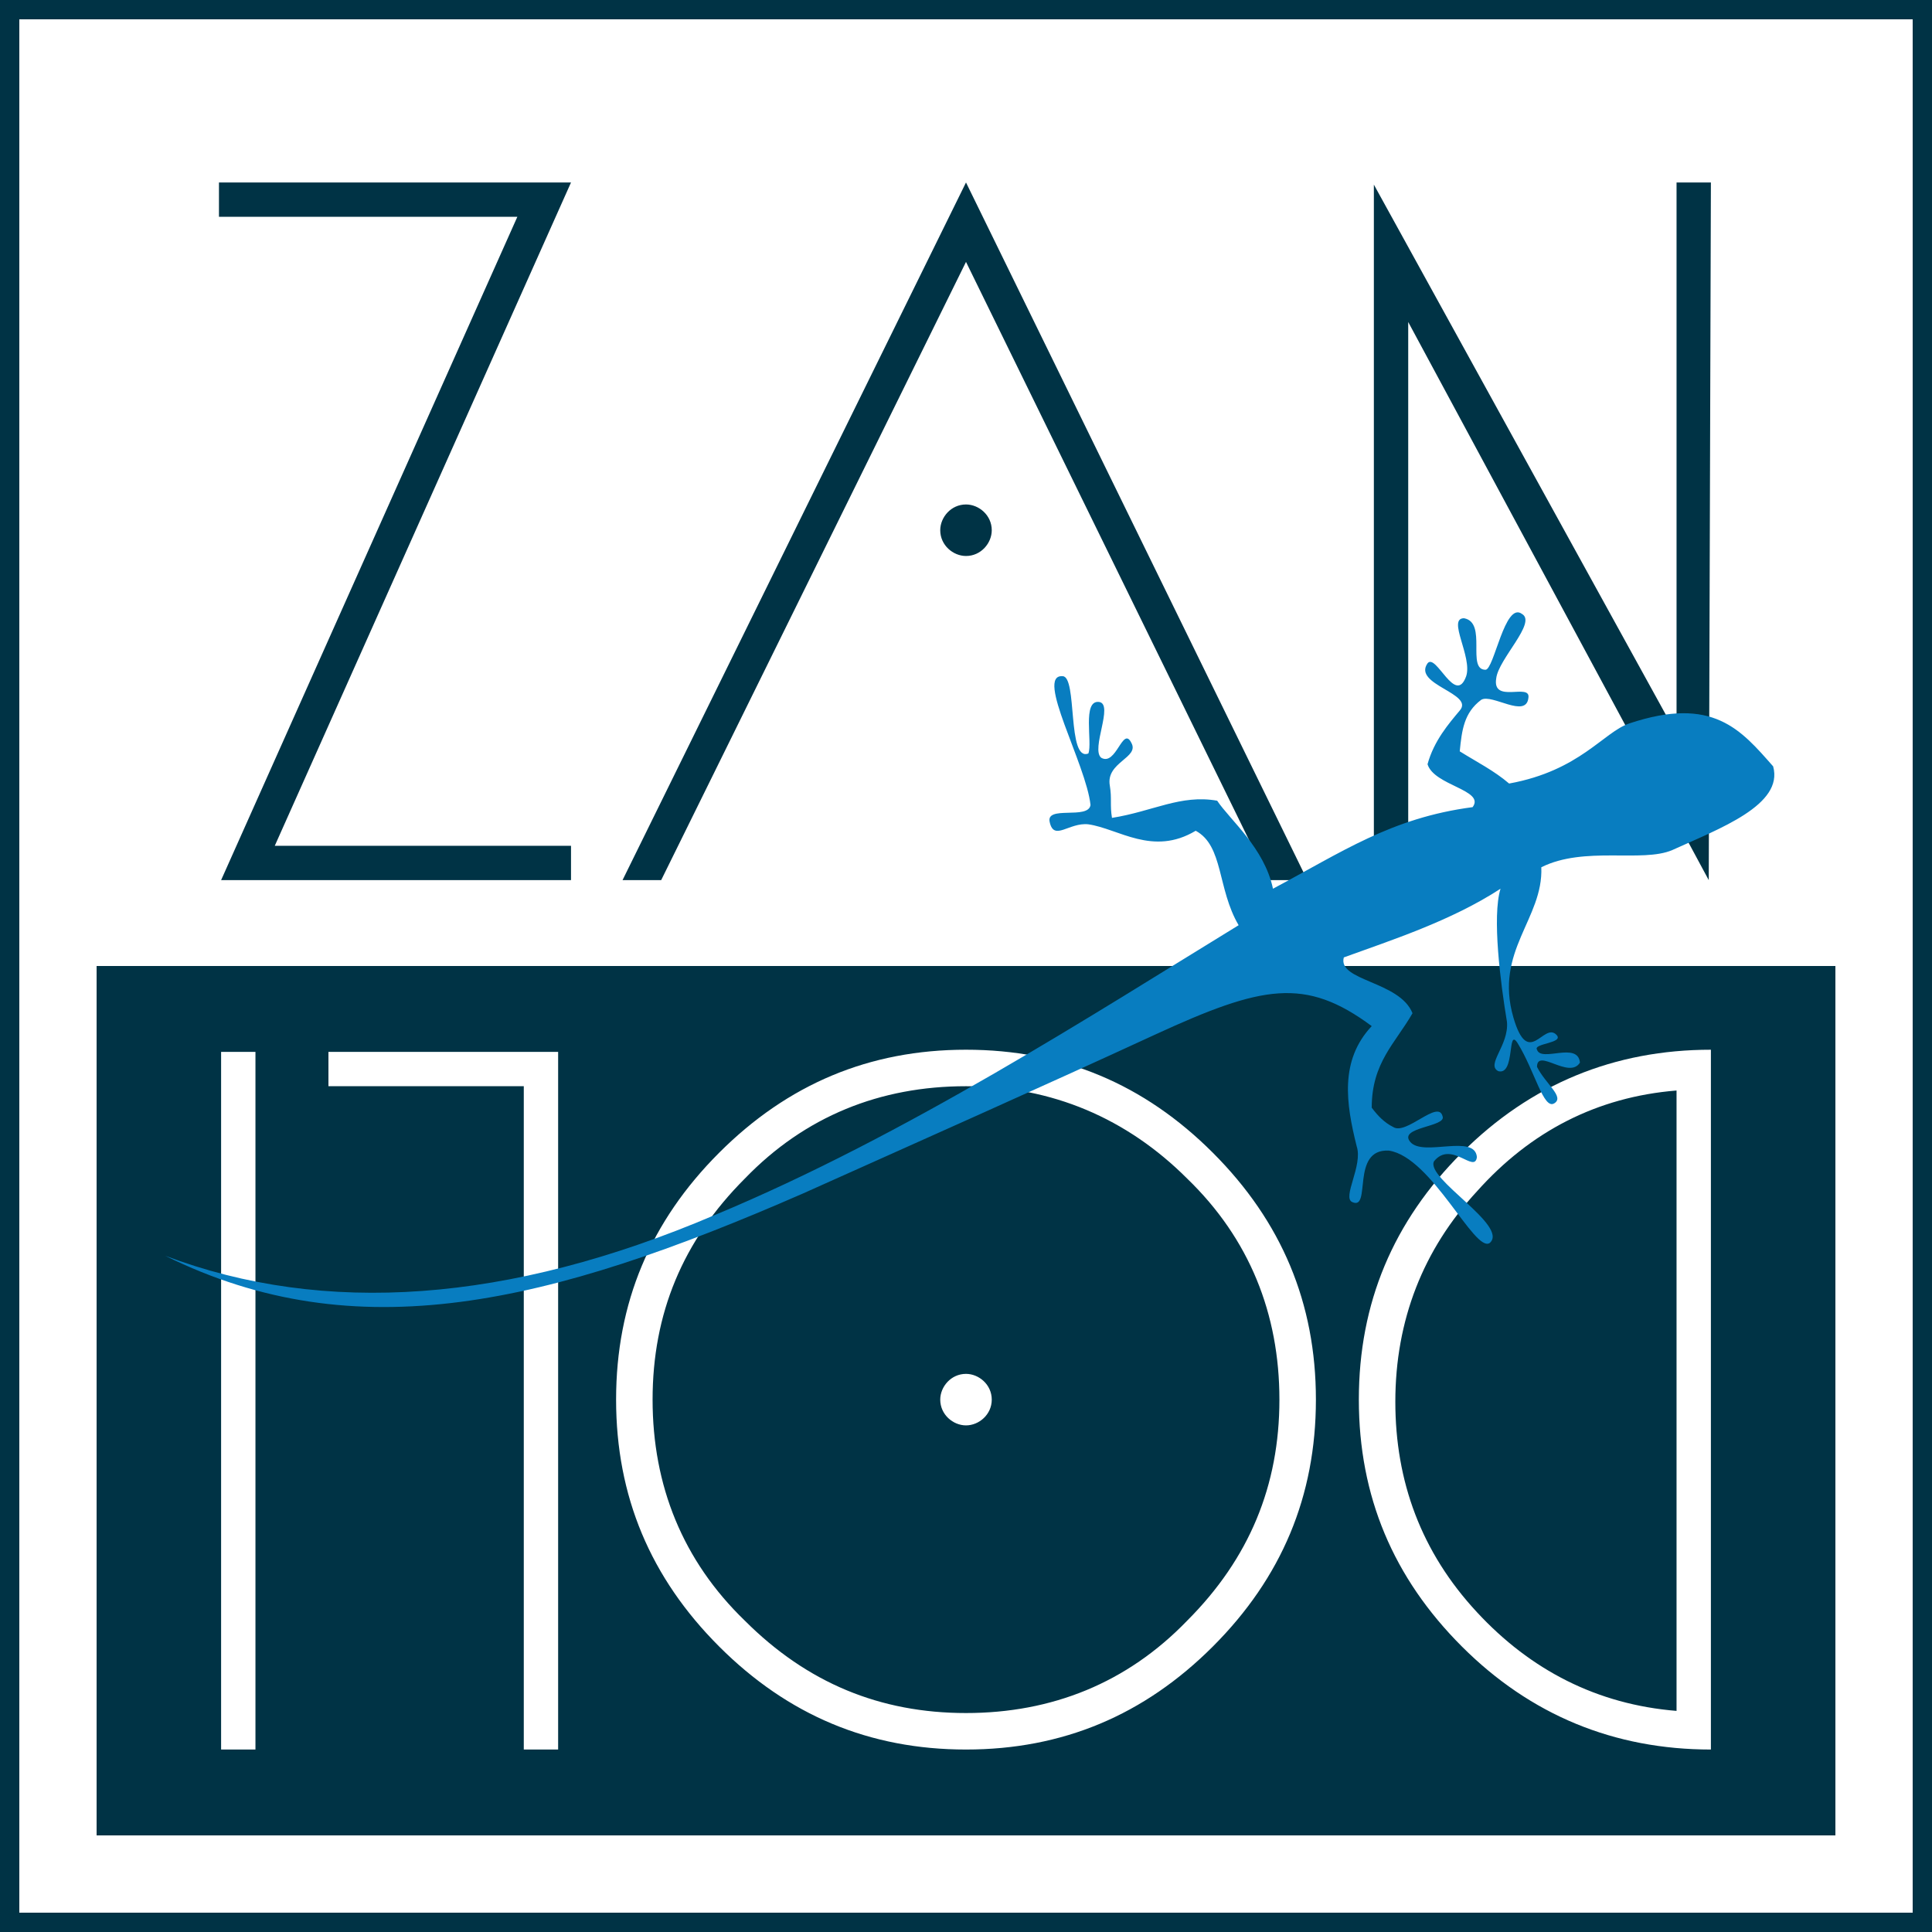
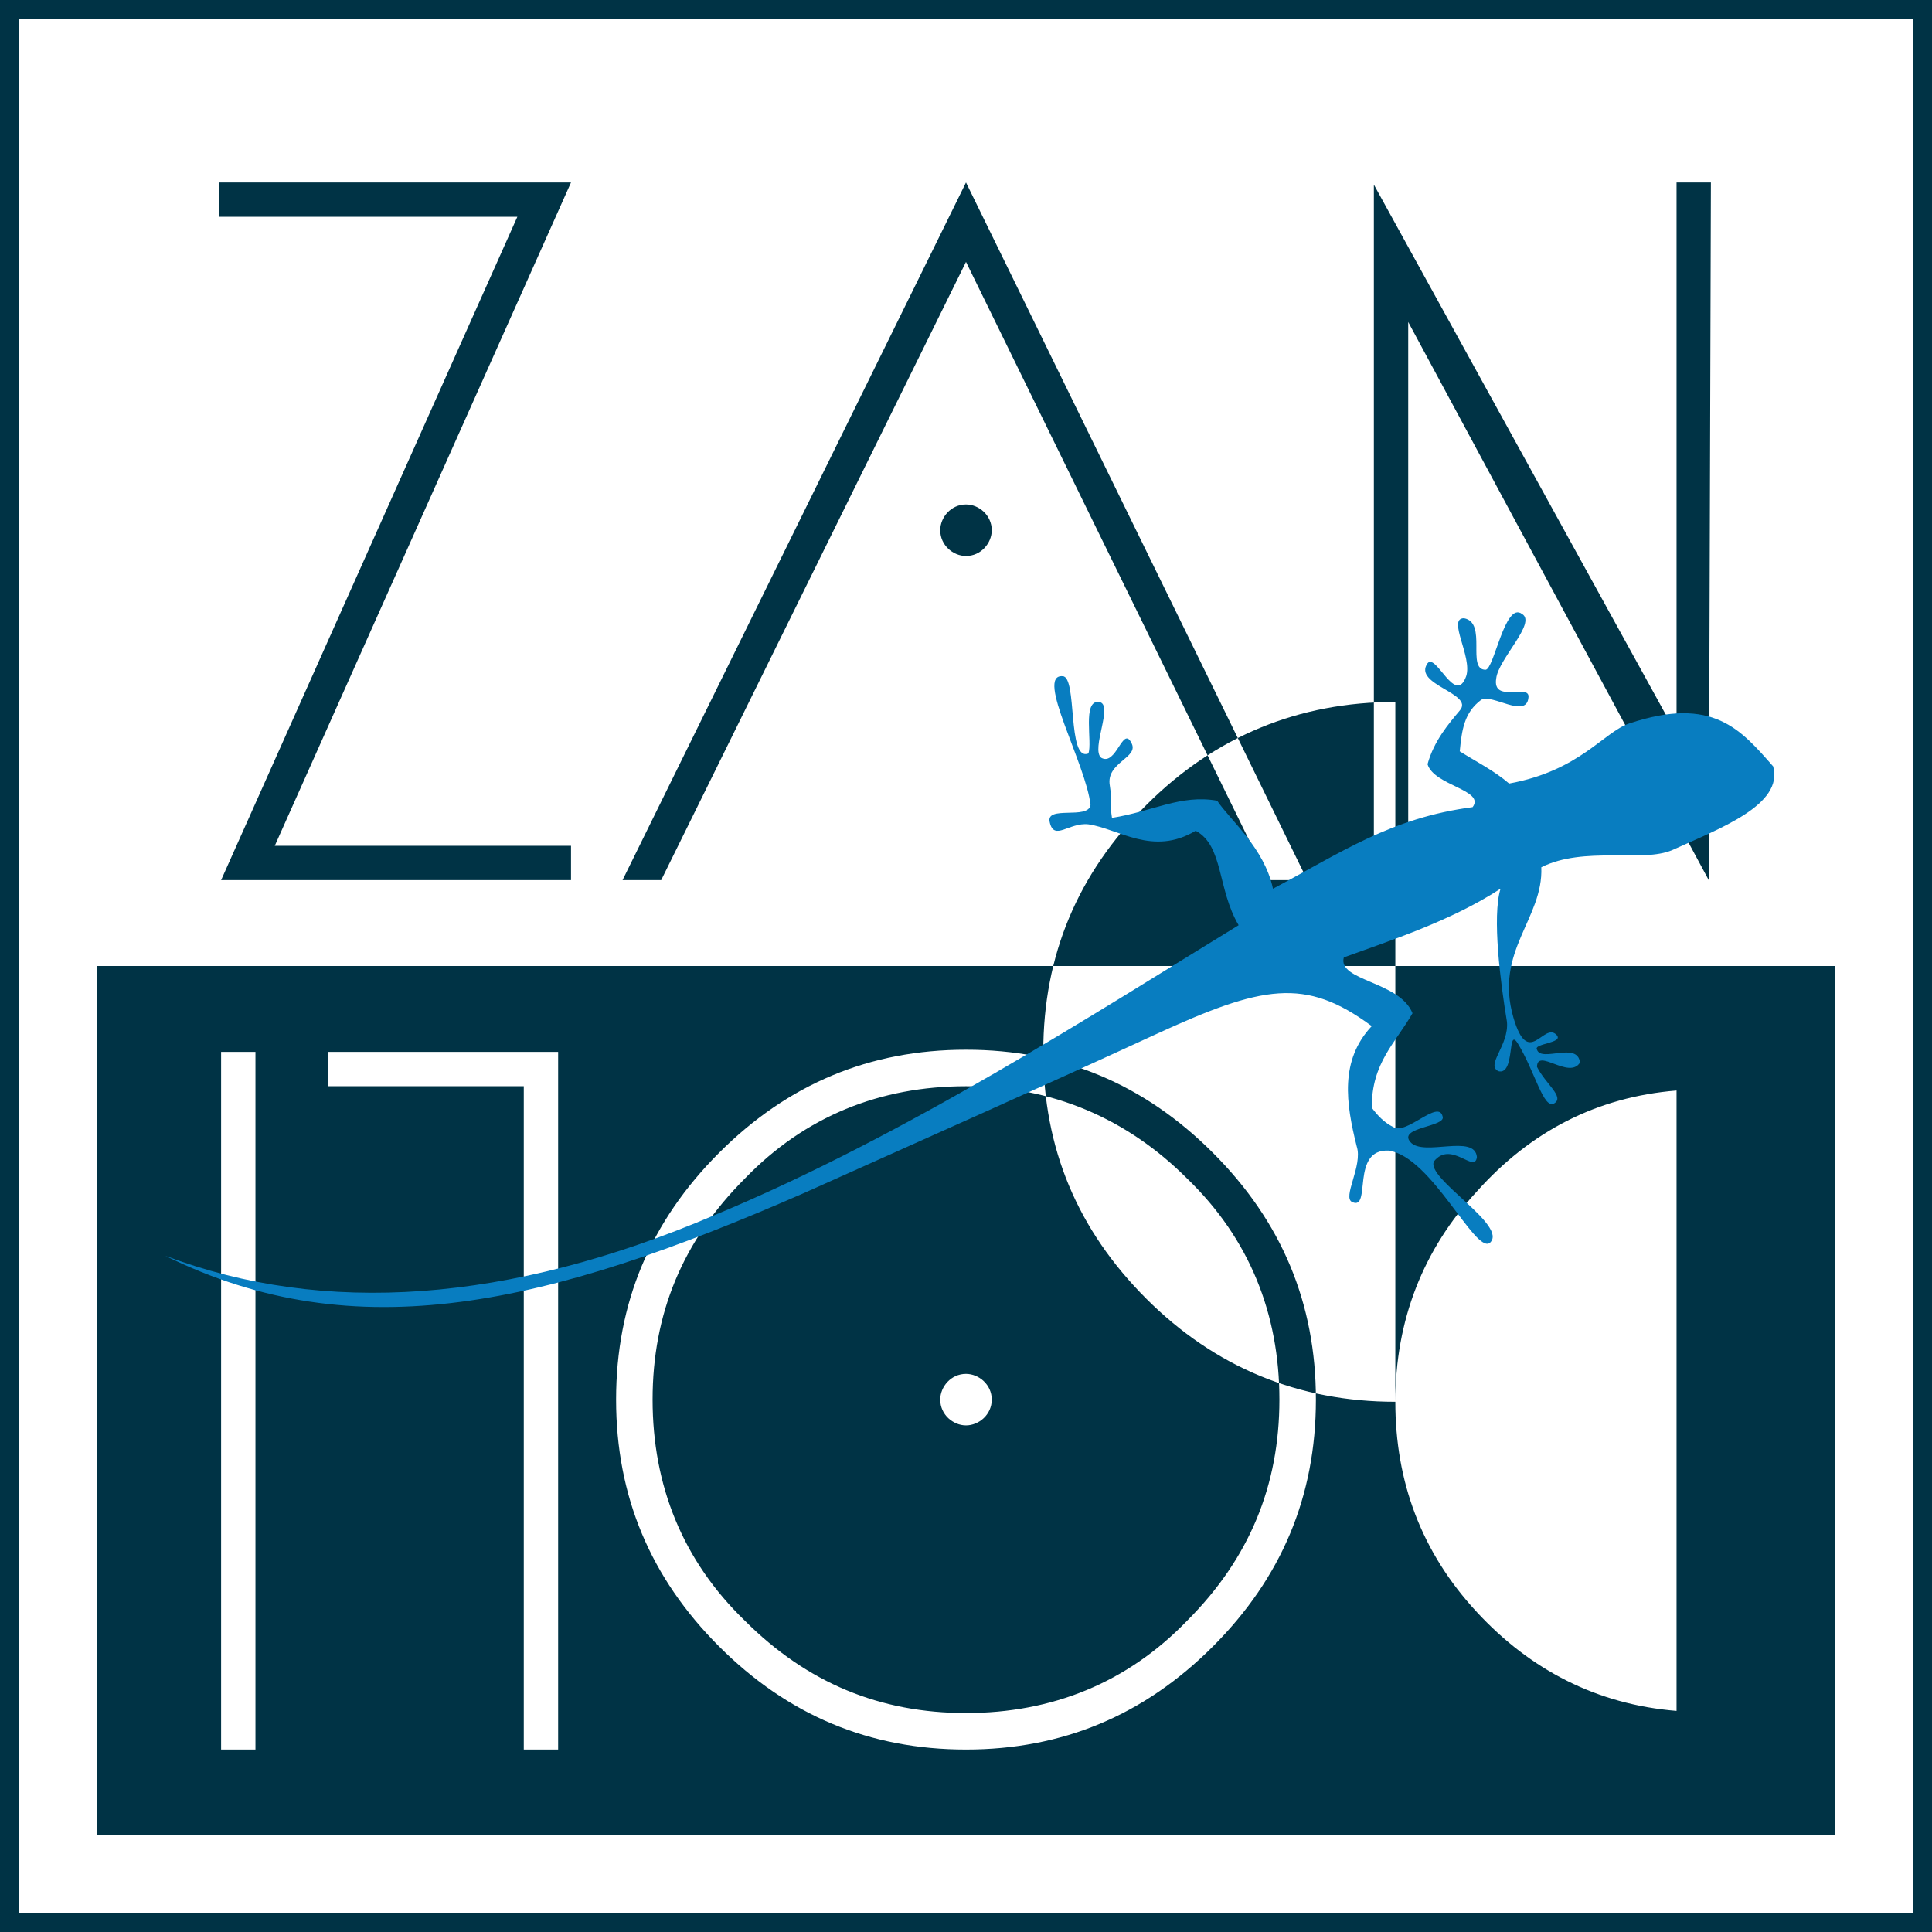
<svg xmlns="http://www.w3.org/2000/svg" version="1.1" id="Calque_1" x="0px" y="0px" viewBox="0 0 90 90" style="enable-background:new 0 0 90 90;" xml:space="preserve">
  <style type="text/css">
	.st0{fill:#FFFFFF;}
	.st1{fill:#003345;}
	.st2{fill:#087DC0;}
</style>
-   <rect class="st0" width="90" height="90" />
-   <path class="st1" d="M26.6,8.5l-16.4,0v1.6h13.9L10.3,41l16.3,0v-1.6H12.8L26.6,8.5z M30.8,41L45,12.2L59.1,41h1.8L45,8.5L29,41  H30.8z M79.7,8.5h-1.6v25.7L64,8.6V41h1.6V15l14,26L79.7,8.5z M43.8,24.7c0-0.6,0.5-1.2,1.2-1.2c0.6,0,1.2,0.5,1.2,1.2  c0,0.6-0.5,1.2-1.2,1.2C44.4,25.9,43.8,25.4,43.8,24.7 M45,66.4c-0.6,0-1.2-0.5-1.2-1.2c0-0.6,0.5-1.2,1.2-1.2  c0.6,0,1.2,0.5,1.2,1.2C46.2,65.9,45.6,66.4,45,66.4 M45,50.6c-4,0-7.5,1.4-10.3,4.3c-2.9,2.9-4.3,6.3-4.3,10.3  c0,4,1.4,7.5,4.3,10.3c2.9,2.9,6.3,4.3,10.3,4.3c4,0,7.5-1.4,10.3-4.3c2.9-2.9,4.3-6.3,4.3-10.3c0-4-1.4-7.5-4.3-10.3  C52.5,52.1,49,50.6,45,50.6 M65,65.3c0-3.8,1.3-7.1,3.8-9.8c2.5-2.8,5.6-4.4,9.3-4.7v28.9c-3.7-0.3-6.8-1.9-9.3-4.6  C66.2,72.3,65,69,65,65.3 M79.7,81.5c-4.5,0-8.4-1.6-11.6-4.8c-3.2-3.2-4.8-7-4.8-11.5c0-4.5,1.6-8.3,4.8-11.5  c3.2-3.2,7.1-4.8,11.6-4.8V81.5z M56.5,76.7c-3.2,3.2-7,4.8-11.5,4.8c-4.5,0-8.3-1.6-11.5-4.8c-3.2-3.2-4.8-7-4.8-11.5  c0-4.5,1.6-8.3,4.8-11.5c3.2-3.2,7-4.8,11.5-4.8c4.5,0,8.3,1.6,11.5,4.8c3.2,3.2,4.8,7,4.8,11.5C61.3,69.7,59.7,73.5,56.5,76.7   M26,81.5h-1.6V50.6h-9.1V49H26V81.5z M11.9,81.5h-1.6V49h1.6V81.5z M4.5,85.5h81V45h-81V85.5z M90,0H0v90h90V0z M89.1,89.1H0.9V0.9  h88.2V89.1z" />
+   <path class="st1" d="M26.6,8.5l-16.4,0v1.6h13.9L10.3,41l16.3,0v-1.6H12.8L26.6,8.5z M30.8,41L45,12.2L59.1,41h1.8L45,8.5L29,41  H30.8z M79.7,8.5h-1.6v25.7L64,8.6V41h1.6V15l14,26L79.7,8.5z M43.8,24.7c0-0.6,0.5-1.2,1.2-1.2c0.6,0,1.2,0.5,1.2,1.2  c0,0.6-0.5,1.2-1.2,1.2C44.4,25.9,43.8,25.4,43.8,24.7 M45,66.4c-0.6,0-1.2-0.5-1.2-1.2c0-0.6,0.5-1.2,1.2-1.2  c0.6,0,1.2,0.5,1.2,1.2C46.2,65.9,45.6,66.4,45,66.4 M45,50.6c-4,0-7.5,1.4-10.3,4.3c-2.9,2.9-4.3,6.3-4.3,10.3  c0,4,1.4,7.5,4.3,10.3c2.9,2.9,6.3,4.3,10.3,4.3c4,0,7.5-1.4,10.3-4.3c2.9-2.9,4.3-6.3,4.3-10.3c0-4-1.4-7.5-4.3-10.3  C52.5,52.1,49,50.6,45,50.6 M65,65.3c0-3.8,1.3-7.1,3.8-9.8c2.5-2.8,5.6-4.4,9.3-4.7v28.9c-3.7-0.3-6.8-1.9-9.3-4.6  C66.2,72.3,65,69,65,65.3 c-4.5,0-8.4-1.6-11.6-4.8c-3.2-3.2-4.8-7-4.8-11.5c0-4.5,1.6-8.3,4.8-11.5  c3.2-3.2,7.1-4.8,11.6-4.8V81.5z M56.5,76.7c-3.2,3.2-7,4.8-11.5,4.8c-4.5,0-8.3-1.6-11.5-4.8c-3.2-3.2-4.8-7-4.8-11.5  c0-4.5,1.6-8.3,4.8-11.5c3.2-3.2,7-4.8,11.5-4.8c4.5,0,8.3,1.6,11.5,4.8c3.2,3.2,4.8,7,4.8,11.5C61.3,69.7,59.7,73.5,56.5,76.7   M26,81.5h-1.6V50.6h-9.1V49H26V81.5z M11.9,81.5h-1.6V49h1.6V81.5z M4.5,85.5h81V45h-81V85.5z M90,0H0v90h90V0z M89.1,89.1H0.9V0.9  h88.2V89.1z" />
  <path class="st2" d="M82.6,35.7c0.5,1.8-2.5,2.9-4.7,3.9c-1.4,0.6-4.1-0.2-6.1,0.8c0.1,2.4-2.2,3.9-1.3,7c0.7,2.4,1.4,0.2,2,0.8  c0.4,0.4-1.1,0.4-0.9,0.7c0.2,0.6,1.9-0.4,2,0.6c-0.5,0.8-2-0.7-2,0.2c0.4,0.8,1.3,1.4,0.8,1.7c-0.5,0.3-0.9-1.5-1.7-2.8  c-0.5-0.8-0.1,1.5-0.9,1.3c-0.6-0.3,0.5-1.2,0.4-2.3c-0.3-1.8-0.7-4.9-0.3-6.2c-2.3,1.5-5.1,2.4-7.3,3.2c-0.3,1.1,2.6,1.1,3.2,2.6  c-0.8,1.4-1.9,2.3-1.9,4.4c0.3,0.4,0.6,0.7,1,0.9c0.6,0.4,2.1-1.3,2.3-0.5c0.2,0.5-2.1,0.5-1.5,1.2c0.6,0.7,3-0.4,3.1,0.7  c-0.1,0.8-1.2-0.8-2,0.2c-0.4,0.8,3.5,3,2.6,3.8c-0.7,0.5-2.7-4-4.7-4.3c-1.8-0.1-0.8,2.8-1.7,2.4c-0.5-0.2,0.5-1.7,0.2-2.6  c-0.5-2-0.8-4,0.7-5.6c-3.1-2.3-5.1-1.9-10.1,0.4c-5.2,2.4-10.6,4.8-16.4,7.4c-11.9,5.2-20.8,7.3-29.7,2.9c7.4,2.8,16,2.2,25.6-1.9  c8.9-3.7,17.7-9.4,24.4-13.5c-1-1.7-0.7-3.7-2-4.4c-2,1.2-3.6-0.1-5-0.3c-0.9-0.1-1.6,0.8-1.8-0.1c-0.2-0.8,1.8-0.1,1.9-0.8  c-0.2-1.9-2.6-6.1-1.3-6c0.7,0,0.2,4,1.2,3.6c0.2-0.5-0.3-2.5,0.5-2.4c0.7,0.1-0.4,2.2,0.1,2.6c0.7,0.4,1-1.5,1.4-0.7  c0.4,0.7-1.2,0.9-1,2c0.1,0.6,0,0.9,0.1,1.5c1.9-0.3,3.2-1.1,4.9-0.8c0.6,0.9,2.2,2.2,2.6,4.1c3.2-1.7,5.5-3.3,9.3-3.8  c0.6-0.8-1.8-1-2.1-2c0.3-1.1,1-1.9,1.5-2.5c0.7-0.8-2.2-1.2-1.5-2.2c0.4-0.5,1.3,2,1.8,0.6c0.3-0.9-0.9-2.7-0.1-2.7  c1.1,0.2,0.1,2.4,1,2.4c0.4,0,0.9-3.2,1.7-2.6c0.7,0.4-1.1,2.1-1.2,3c-0.2,1.2,1.6,0.2,1.5,0.9c-0.1,1-1.7-0.2-2.2,0.1  c-0.8,0.6-0.9,1.4-1,2.4c0.8,0.5,1.6,0.9,2.3,1.5c3.3-0.6,4.4-2.4,5.6-2.8C79.8,32.4,81.1,34,82.6,35.7" />
</svg>